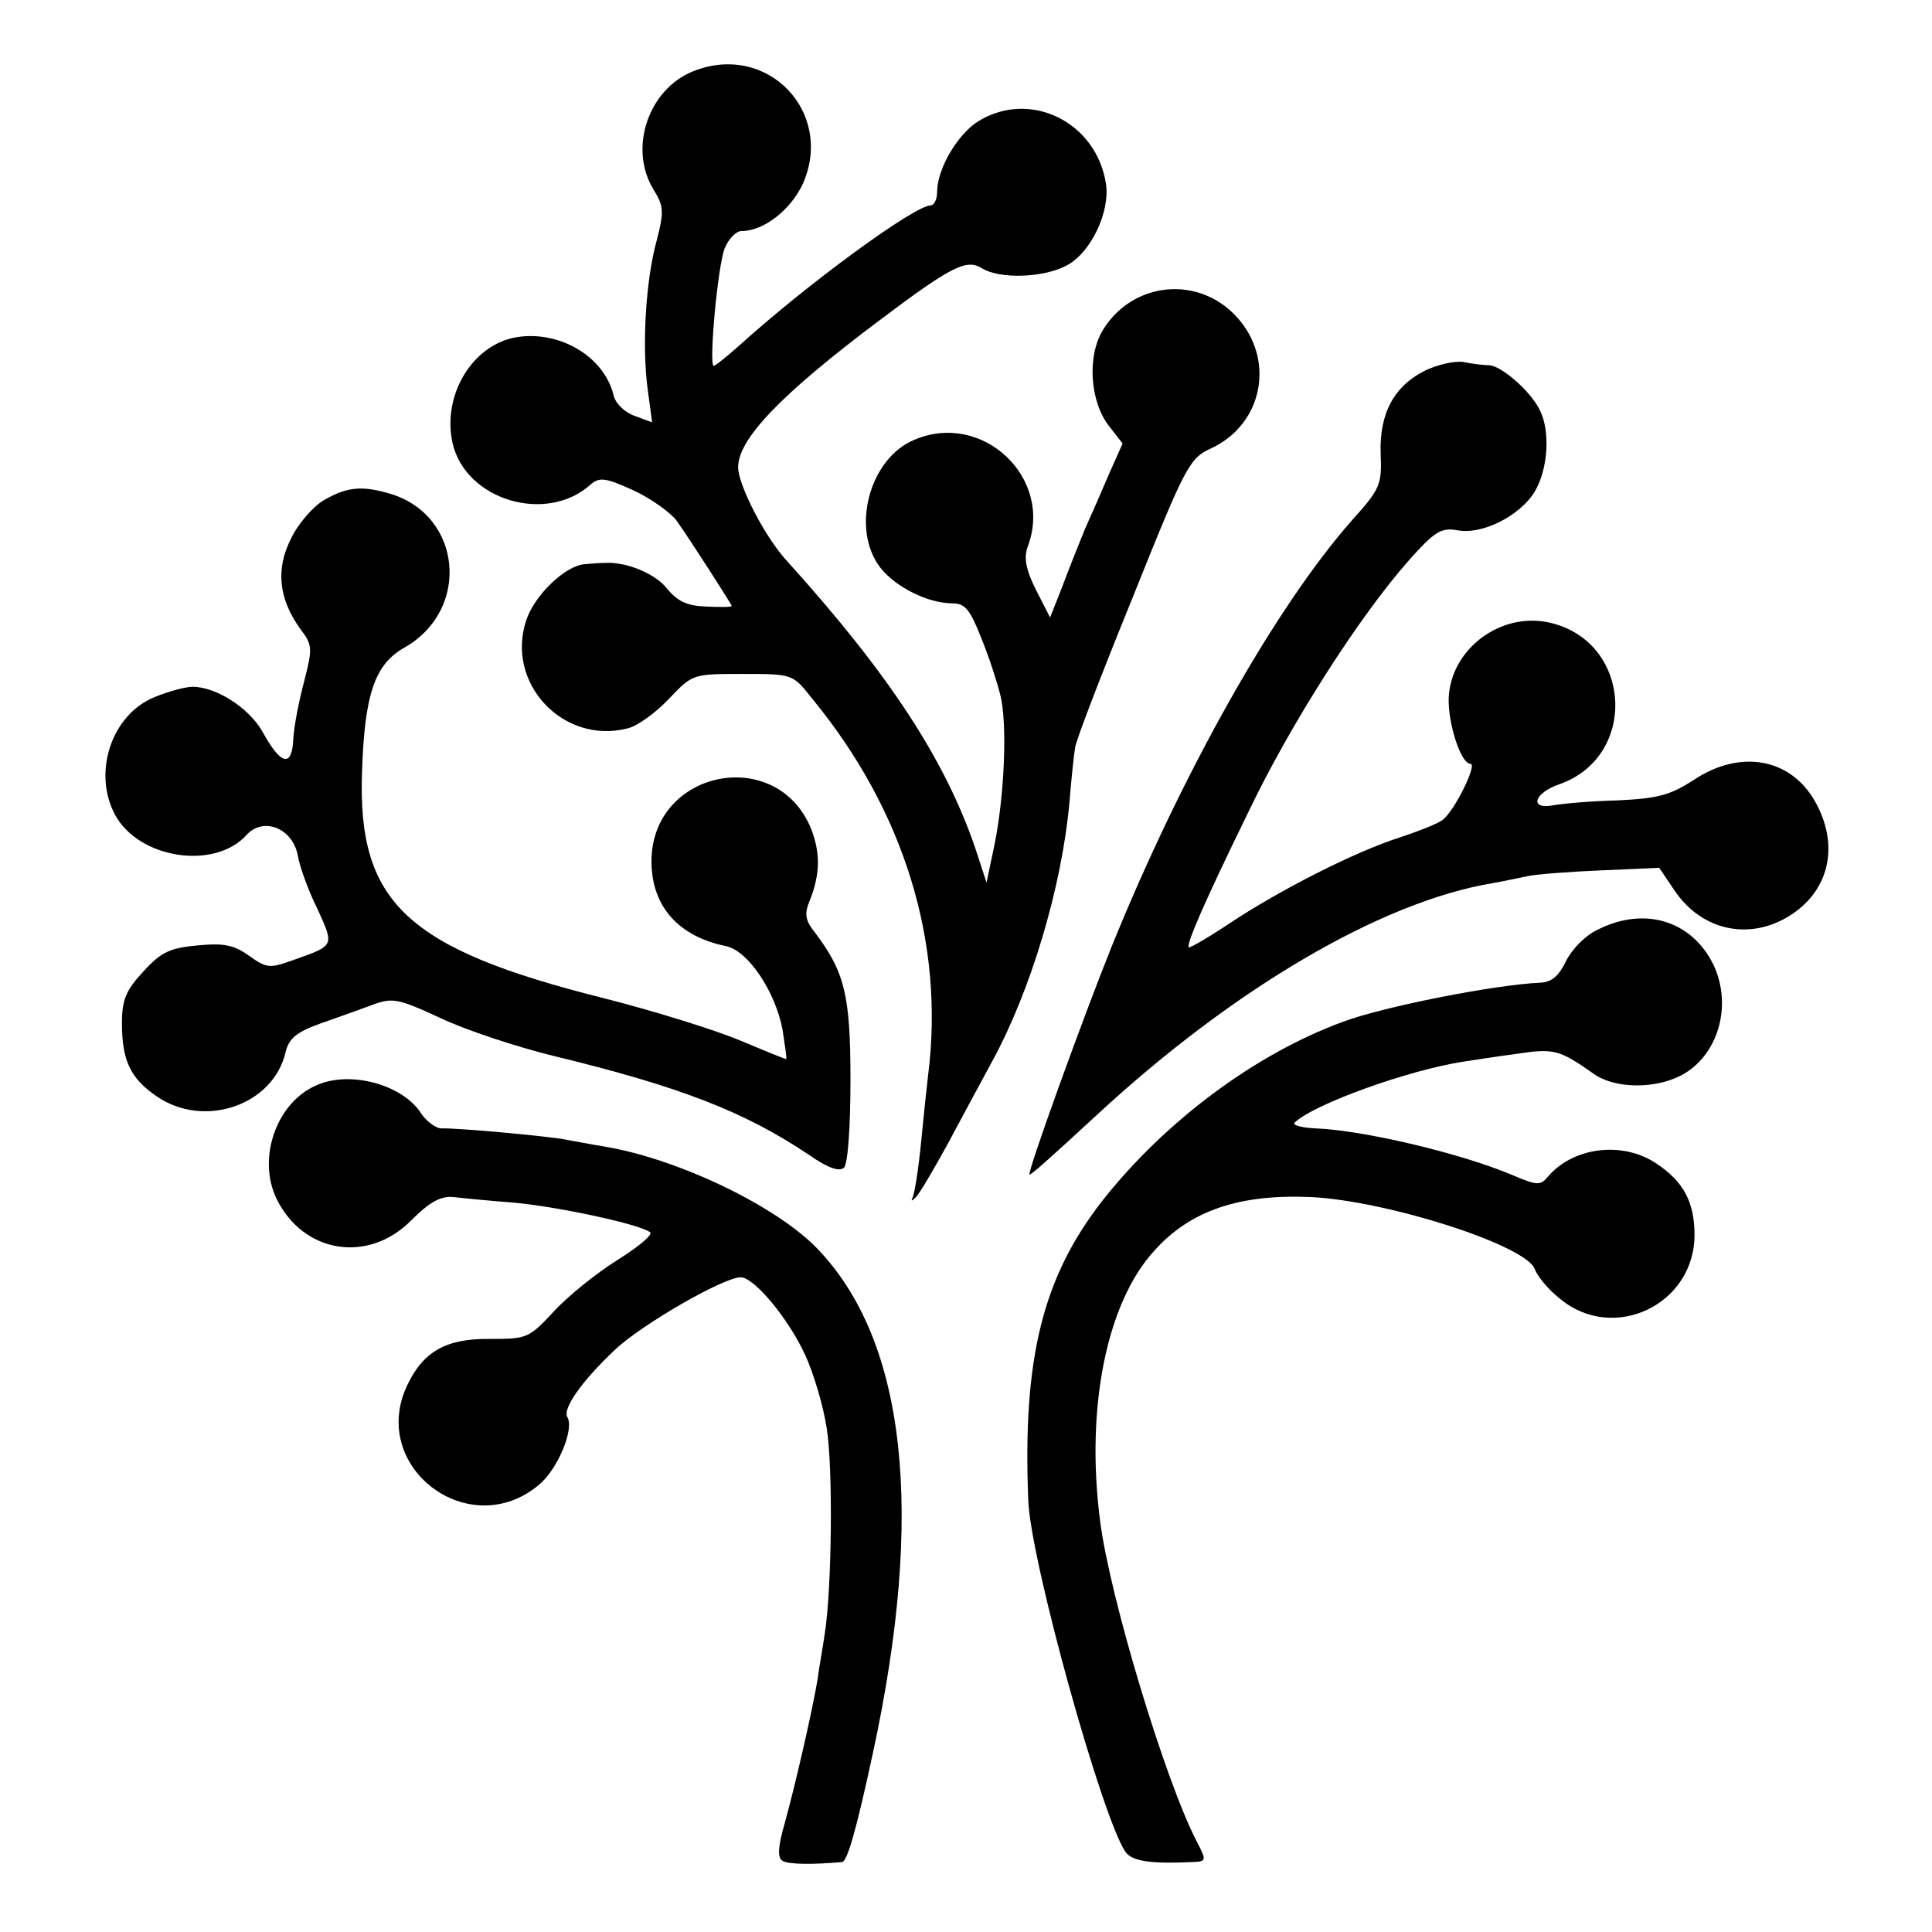
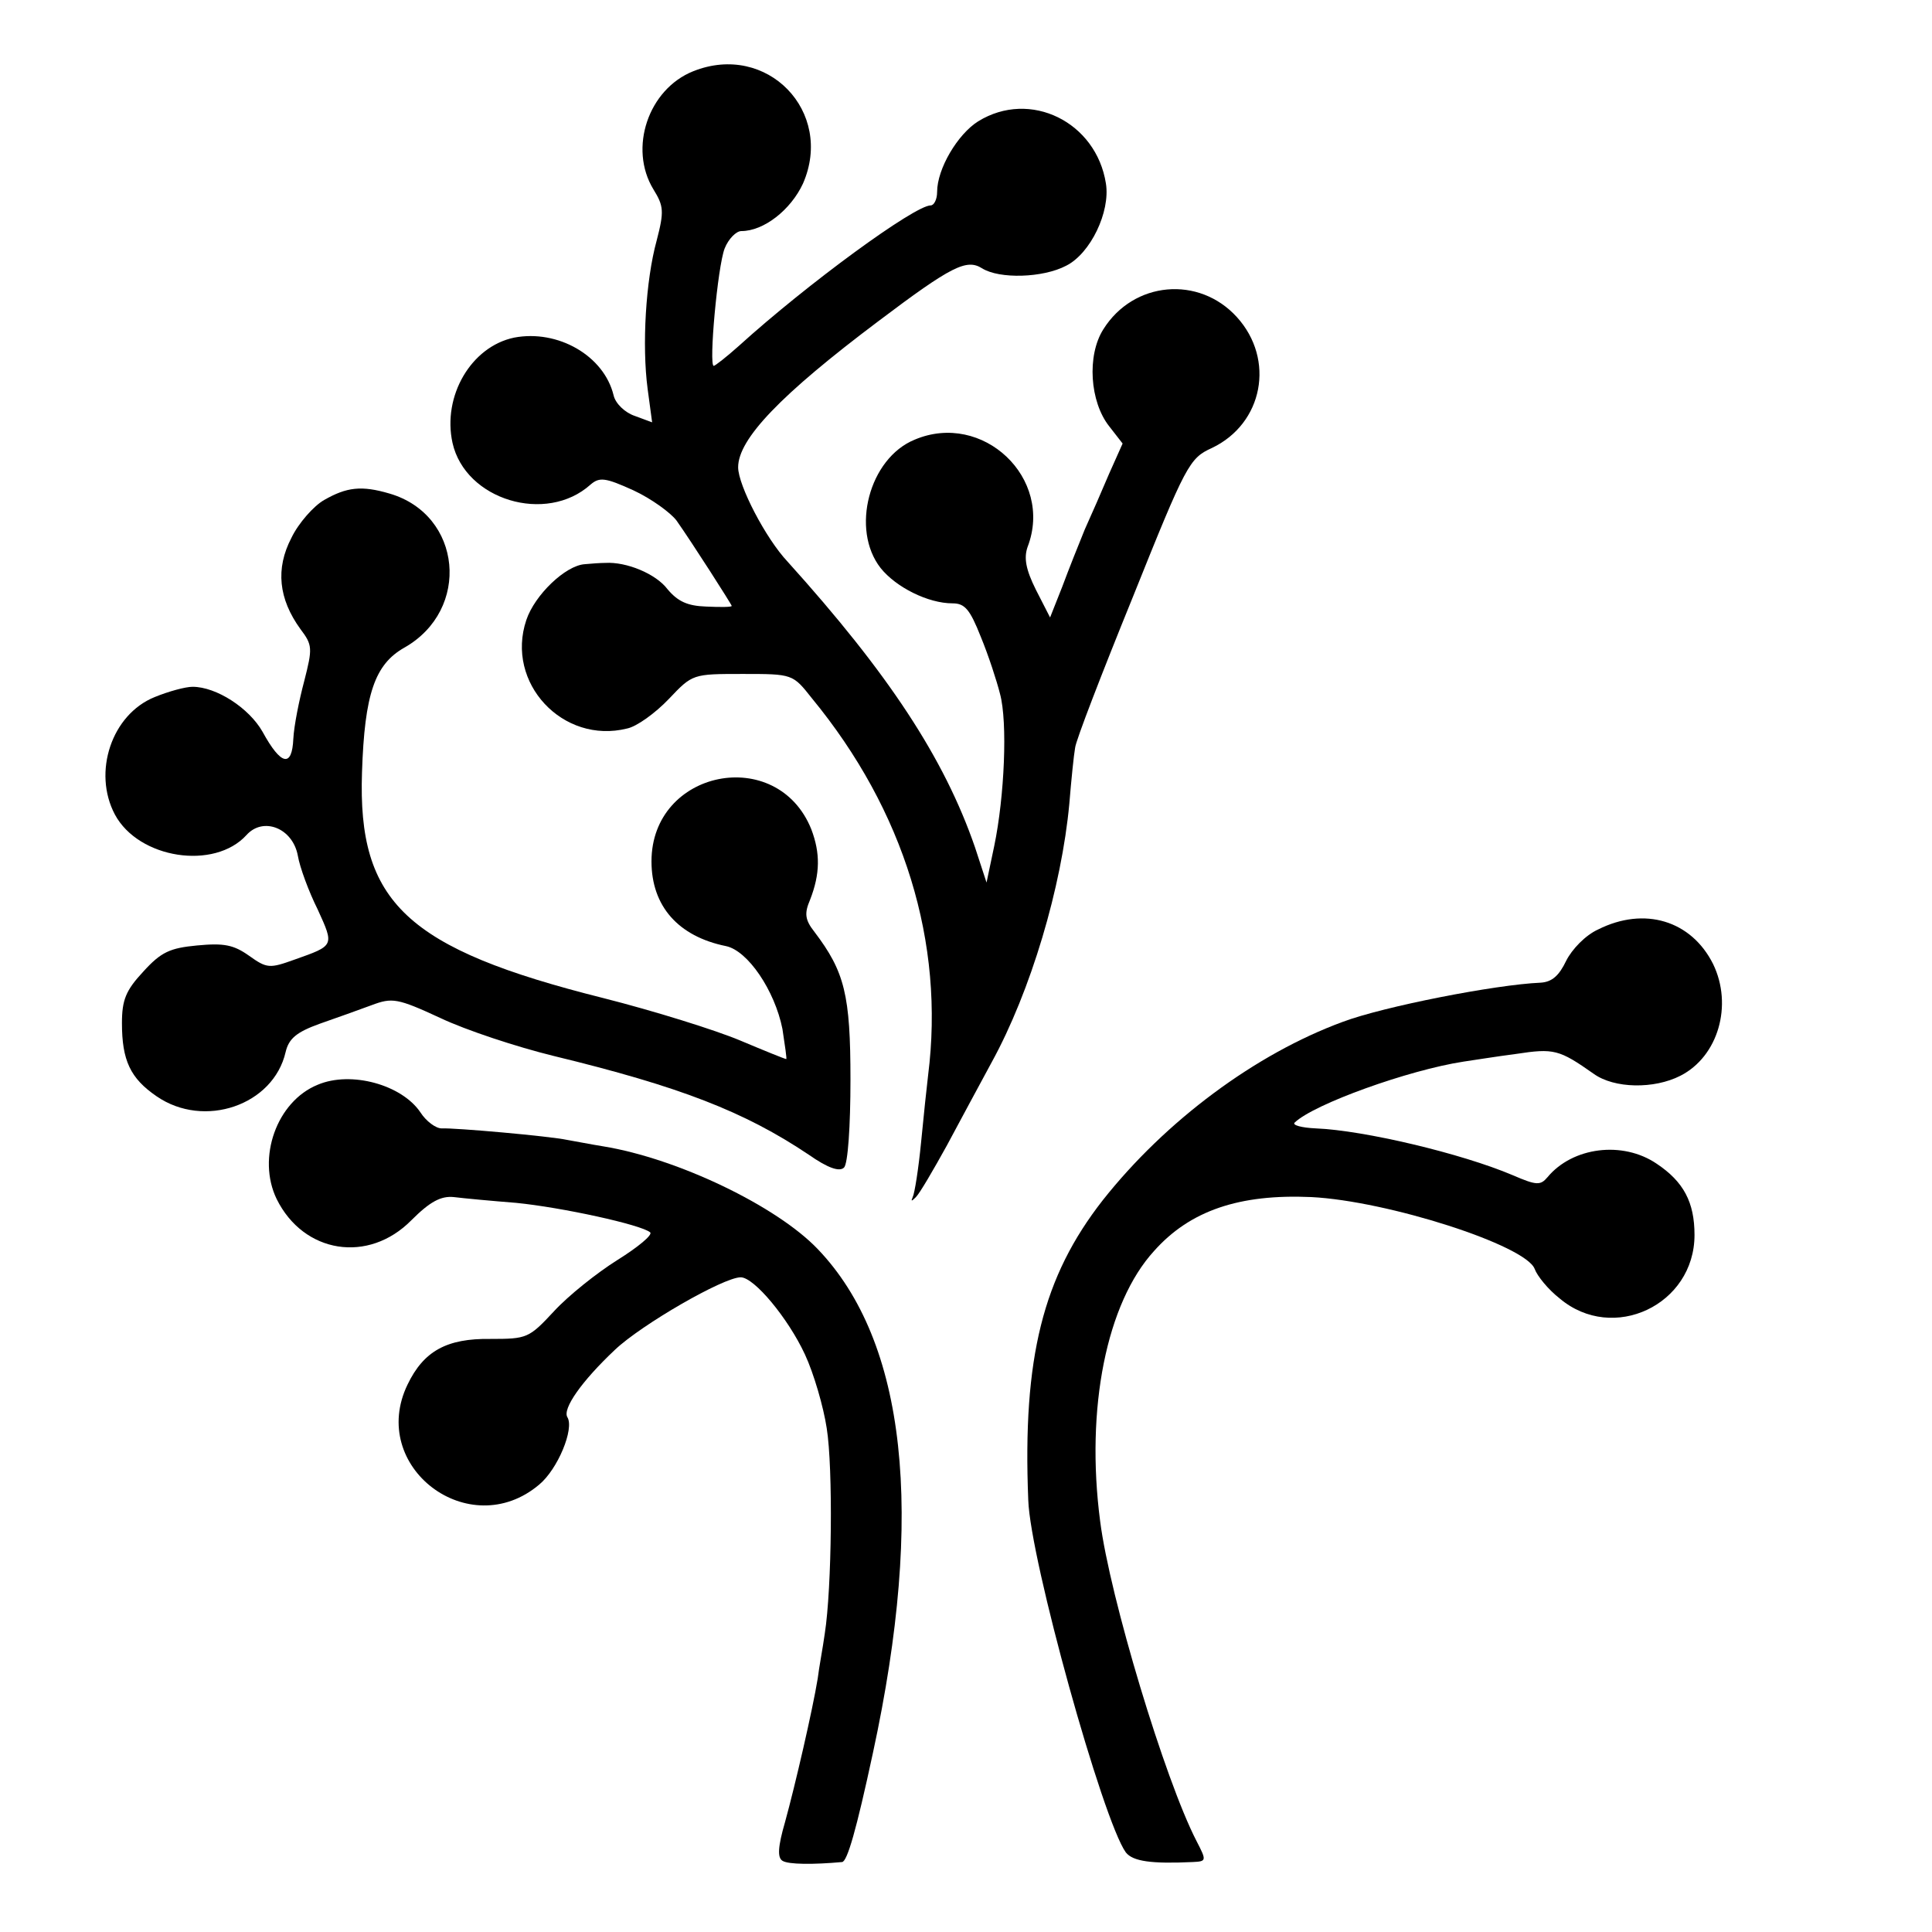
<svg xmlns="http://www.w3.org/2000/svg" version="1.0" width="301pt" height="301pt" viewBox="0 0 301 301" preserveAspectRatio="xMidYMid meet">
  <g transform="translate(0,301) scale(0.1,-0.1)" fill="#000000" stroke="none">
    <path d="M1080 2899 c-70 -28 -101 -120 -62 -184 16 -26 17 -34 5 -80 -17 -62 -23 -163 -14 -231 l7 -52 -27 10 c-15 5 -30 19 -33 32 -15 62 -87 103 -155 90 -67 -14 -112 -91 -96 -164 20 -89 146 -127 215 -65 14 12 23 11 67 -9 28 -13 58 -35 67 -47 24 -34 86 -131 86 -133 0 -2 -18 -2 -40 -1 -29 1 -44 8 -60 27 -18 24 -64 43 -97 41 -7 0 -22 -1 -32 -2 -30 -2 -78 -48 -91 -87 -33 -98 57 -194 157 -169 15 3 44 24 65 46 37 39 37 39 115 39 78 0 78 0 108 -38 144 -175 207 -381 181 -587 -2 -16 -7 -64 -11 -105 -4 -41 -10 -79 -13 -85 -3 -7 -2 -7 5 0 6 6 27 42 48 80 21 39 52 97 70 130 61 111 109 273 121 403 3 37 7 76 9 87 1 11 42 117 90 235 83 207 88 216 123 232 80 38 99 138 39 204 -59 65 -161 56 -208 -19 -26 -41 -21 -113 9 -151 l21 -27 -21 -47 c-11 -26 -28 -65 -38 -87 -9 -22 -25 -62 -35 -89 l-19 -48 -22 43 c-16 32 -19 50 -13 67 41 107 -70 212 -176 167 -71 -29 -100 -140 -53 -200 24 -30 74 -55 112 -55 19 0 27 -9 44 -52 12 -29 25 -69 30 -89 12 -44 7 -160 -9 -237 l-12 -57 -18 55 c-48 139 -135 271 -292 445 -34 36 -77 119 -77 147 0 44 66 113 219 228 114 86 137 97 161 82 27 -17 95 -15 131 4 38 19 69 84 62 128 -15 96 -118 147 -199 97 -32 -20 -64 -74 -64 -110 0 -12 -5 -21 -10 -21 -25 0 -192 -122 -299 -219 -19 -17 -37 -31 -39 -31 -8 0 6 155 17 183 6 15 18 27 26 27 35 0 77 33 96 74 49 112 -56 221 -171 175z" />
-     <path d="M2221 2433 c-49 -24 -72 -67 -70 -129 2 -49 0 -55 -45 -105 -119 -135 -265 -394 -375 -666 -45 -112 -132 -353 -127 -353 3 0 28 22 106 94 212 196 442 331 615 360 17 3 41 8 55 11 14 3 66 7 115 9 l90 4 23 -34 c44 -67 125 -82 190 -34 54 40 66 107 30 171 -38 68 -117 82 -189 34 -37 -24 -56 -29 -119 -32 -41 -1 -87 -5 -102 -8 -36 -6 -27 20 11 33 124 43 114 223 -15 252 -76 17 -154 -41 -157 -118 -1 -40 19 -102 34 -102 11 0 -24 -72 -43 -87 -7 -6 -38 -18 -68 -28 -69 -22 -187 -82 -265 -134 -33 -22 -61 -38 -63 -37 -4 5 25 72 93 211 66 138 173 305 250 392 40 45 50 51 75 47 38 -8 98 22 121 60 21 35 25 96 7 129 -15 29 -59 67 -78 68 -8 0 -26 2 -40 5 -14 2 -40 -4 -59 -13z" />
-     <path d="M505 2231 c-16 -9 -40 -36 -51 -59 -25 -48 -20 -95 14 -142 19 -25 19 -30 6 -81 -8 -30 -16 -70 -17 -90 -2 -45 -19 -42 -48 11 -21 37 -72 70 -109 70 -11 0 -37 -7 -59 -16 -67 -27 -97 -117 -62 -183 37 -69 155 -87 205 -32 26 29 72 11 80 -32 3 -18 17 -56 31 -84 26 -57 26 -56 -36 -78 -39 -14 -43 -14 -71 6 -24 17 -39 20 -81 16 -42 -4 -56 -10 -84 -41 -27 -29 -33 -44 -33 -80 0 -58 13 -86 54 -114 74 -51 182 -14 201 69 5 21 17 31 53 44 26 9 62 22 81 29 32 12 40 11 107 -20 40 -19 119 -45 176 -59 198 -48 298 -87 398 -154 30 -21 48 -27 55 -20 6 6 10 64 10 137 0 132 -9 168 -56 230 -15 19 -16 29 -7 50 16 41 16 73 2 110 -53 132 -249 93 -249 -50 0 -70 42 -117 116 -132 34 -7 76 -69 88 -129 4 -26 7 -47 6 -47 -2 0 -34 13 -72 29 -38 16 -134 46 -213 66 -307 77 -383 149 -376 352 4 122 20 168 66 194 104 59 90 207 -23 240 -44 13 -67 10 -102 -10z" />
+     <path d="M505 2231 c-16 -9 -40 -36 -51 -59 -25 -48 -20 -95 14 -142 19 -25 19 -30 6 -81 -8 -30 -16 -70 -17 -90 -2 -45 -19 -42 -48 11 -21 37 -72 70 -109 70 -11 0 -37 -7 -59 -16 -67 -27 -97 -117 -62 -183 37 -69 155 -87 205 -32 26 29 72 11 80 -32 3 -18 17 -56 31 -84 26 -57 26 -56 -36 -78 -39 -14 -43 -14 -71 6 -24 17 -39 20 -81 16 -42 -4 -56 -10 -84 -41 -27 -29 -33 -44 -33 -80 0 -58 13 -86 54 -114 74 -51 182 -14 201 69 5 21 17 31 53 44 26 9 62 22 81 29 32 12 40 11 107 -20 40 -19 119 -45 176 -59 198 -48 298 -87 398 -154 30 -21 48 -27 55 -20 6 6 10 64 10 137 0 132 -9 168 -56 230 -15 19 -16 29 -7 50 16 41 16 73 2 110 -53 132 -249 93 -249 -50 0 -70 42 -117 116 -132 34 -7 76 -69 88 -129 4 -26 7 -47 6 -47 -2 0 -34 13 -72 29 -38 16 -134 46 -213 66 -307 77 -383 149 -376 352 4 122 20 168 66 194 104 59 90 207 -23 240 -44 13 -67 10 -102 -10" />
    <path d="M2490 1562 c-20 -9 -41 -31 -50 -49 -11 -23 -22 -33 -40 -34 -70 -3 -244 -37 -308 -61 -136 -50 -276 -154 -374 -278 -93 -119 -125 -245 -116 -467 3 -93 116 -499 152 -549 11 -14 40 -18 104 -15 22 1 22 2 6 33 -49 95 -135 380 -150 498 -23 176 10 340 84 421 56 63 133 89 245 84 119 -6 334 -75 348 -112 4 -11 21 -32 39 -46 83 -70 210 -10 210 99 0 51 -17 83 -59 111 -53 36 -131 26 -170 -21 -11 -13 -17 -13 -54 3 -80 34 -232 70 -307 73 -22 1 -37 5 -33 9 30 29 178 82 263 95 14 2 51 8 82 12 59 9 67 7 121 -31 32 -23 94 -24 135 -3 59 30 82 110 51 174 -34 68 -107 90 -179 54z" />
    <path d="M495 1320 c-64 -26 -95 -114 -64 -178 42 -85 143 -101 210 -33 29 29 46 38 66 36 16 -2 59 -6 97 -9 71 -7 195 -34 209 -46 4 -4 -19 -23 -51 -43 -32 -20 -77 -56 -99 -80 -39 -42 -42 -43 -99 -43 -68 1 -104 -19 -129 -71 -62 -128 96 -248 205 -156 29 24 55 87 44 105 -8 13 22 56 74 105 41 39 169 113 196 113 21 0 74 -64 100 -120 14 -30 29 -82 34 -115 10 -62 8 -250 -3 -320 -3 -22 -9 -53 -11 -70 -8 -49 -35 -166 -51 -224 -11 -38 -12 -55 -4 -60 9 -6 49 -6 93 -2 8 1 22 49 48 170 81 374 52 641 -86 785 -64 67 -218 141 -334 160 -19 3 -44 8 -56 10 -28 6 -175 19 -196 18 -9 0 -24 11 -33 25 -29 43 -108 65 -160 43z" />
  </g>
</svg>